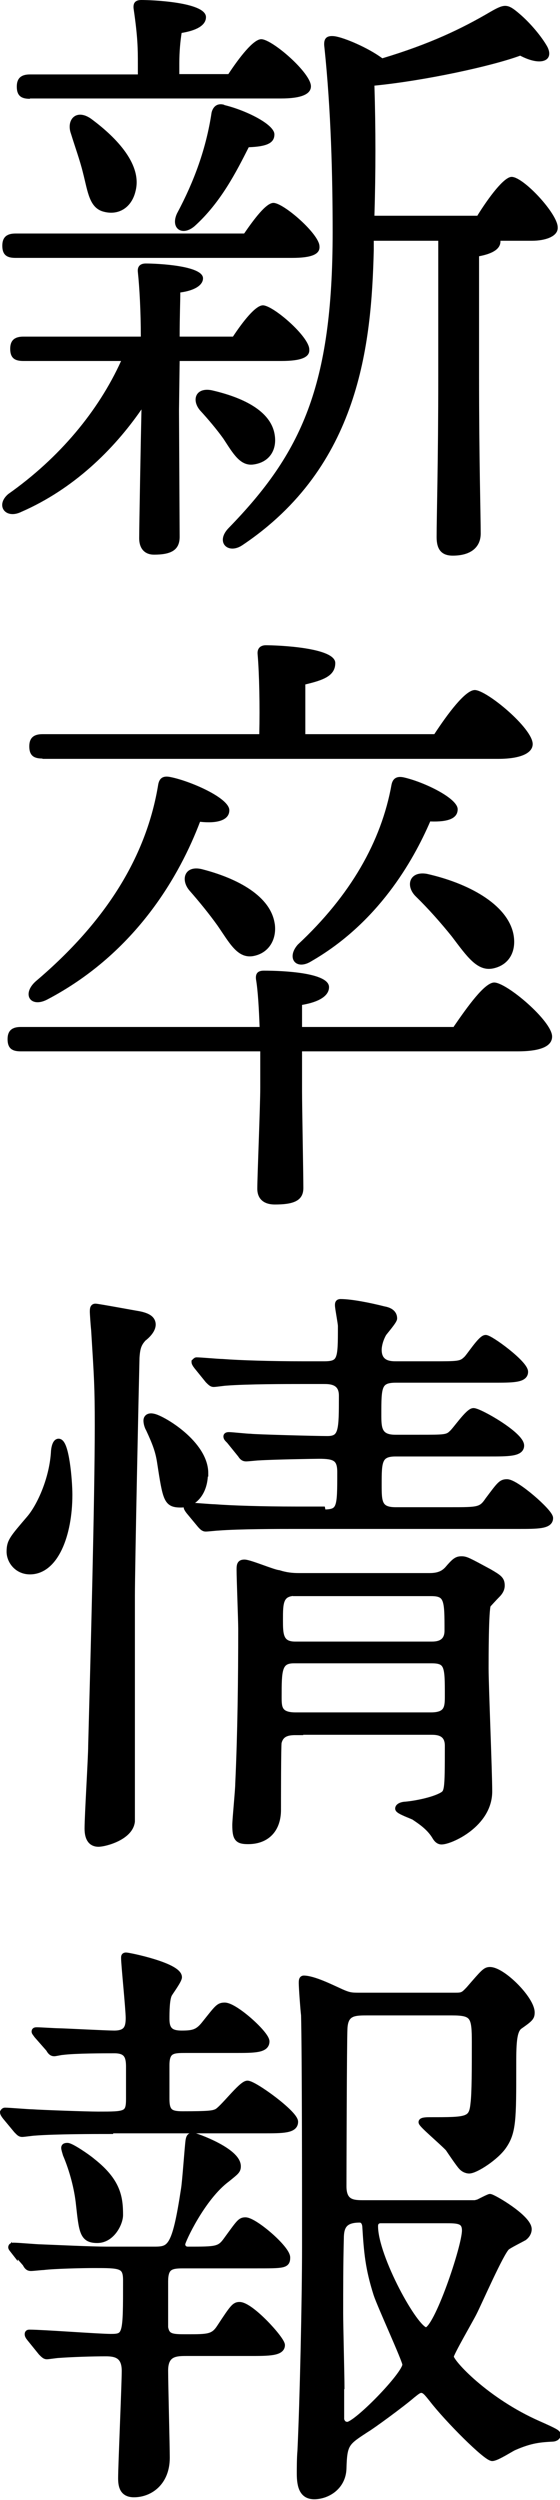
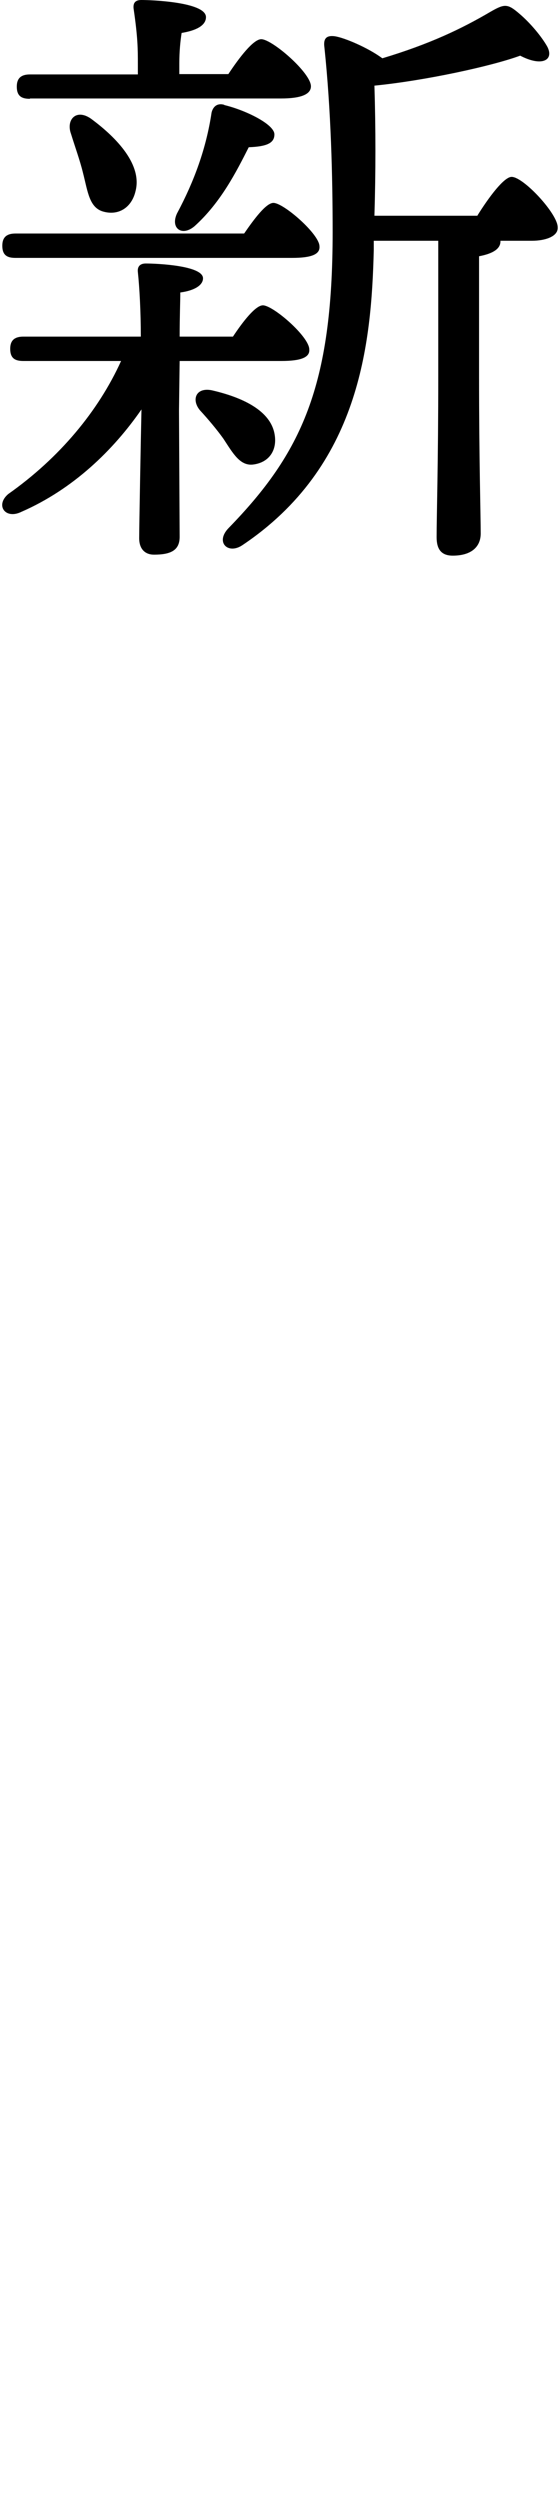
<svg xmlns="http://www.w3.org/2000/svg" id="_レイヤー_1" viewBox="0 0 17.02 75.9">
  <defs>
    <style>.cls-1{stroke-width:0px;}.cls-1,.cls-2{fill:#000;}.cls-2{stroke:#000;stroke-miterlimit:10;stroke-width:.2px;}</style>
  </defs>
  <path class="cls-1" d="M5.44,12.46l.02,3.84c0,.41-.27.54-.78.54-.27,0-.45-.17-.45-.5,0-.32.05-3.06.07-3.91-.85,1.23-2.07,2.42-3.65,3.11-.49.24-.8-.2-.4-.54,1.56-1.1,2.74-2.52,3.43-4.04H.71c-.24,0-.4-.07-.4-.37,0-.28.16-.37.4-.37h3.57c0-.75-.04-1.49-.09-1.96-.02-.17.07-.26.24-.26.33,0,1.74.06,1.74.45,0,.2-.24.37-.69.43,0,.24-.02.76-.02,1.34h1.62c.31-.47.69-.95.91-.95.31,0,1.41.95,1.41,1.34.02.24-.25.35-.85.35h-3.09l-.02,1.51ZM.47,7.83c-.24,0-.4-.07-.4-.37,0-.28.16-.37.4-.37h6.95c.31-.45.67-.93.89-.93.31,0,1.4.95,1.4,1.32.02.24-.24.35-.83.35H.47ZM.91,3c-.24,0-.4-.07-.4-.37,0-.28.16-.37.4-.37h3.28v-.32c0-.43,0-.8-.13-1.68-.02-.19.07-.26.24-.26.29,0,1.96.06,1.96.52,0,.26-.31.41-.74.48-.04.26-.07.56-.07.93v.32h1.49c.33-.5.76-1.06,1-1.06.33,0,1.51,1.02,1.51,1.43,0,.24-.29.37-.91.37H.91ZM2.76,3.6c.83.61,1.56,1.42,1.36,2.2-.11.48-.49.75-.96.63-.45-.11-.49-.61-.64-1.19-.09-.37-.24-.78-.36-1.17-.16-.43.15-.78.6-.47ZM6.82,3.19c.63.15,1.52.58,1.52.89,0,.26-.22.37-.78.39-.38.75-.85,1.68-1.65,2.4-.38.32-.74.06-.53-.39.53-.99.89-1.99,1.05-3.06.04-.17.16-.3.38-.24ZM6.79,13.32c-.2-.28-.47-.6-.71-.86-.27-.32-.13-.71.36-.61.91.21,1.8.61,1.91,1.36.07.45-.16.82-.63.89-.42.07-.64-.34-.93-.78ZM14.5,6.56c.36-.58.82-1.19,1.05-1.19.36,0,1.4,1.12,1.4,1.53.02.28-.38.41-.78.41h-.96v.02c0,.22-.22.37-.65.45v3.63c0,2.59.05,4.21.05,4.79,0,.39-.27.67-.85.67-.36,0-.49-.21-.49-.56,0-.65.05-2.25.05-4.9v-4.1h-1.96v.28c-.07,2.89-.44,6.58-3.99,8.96-.44.3-.84-.09-.42-.52,2.21-2.27,3.16-4.3,3.16-8.98,0-1.7-.05-3.71-.25-5.61-.04-.28.07-.37.31-.34.29.04,1.02.35,1.45.67,1.43-.43,2.4-.89,3.3-1.42.42-.24.51-.24.87.07.33.28.67.69.84.99.22.41-.15.63-.82.28-.87.32-2.9.76-4.43.91.04,1.32.04,2.61,0,3.95h3.12Z" />
-   <path class="cls-1" d="M13.79,31.17c.42-.61.94-1.34,1.23-1.34.38,0,1.76,1.17,1.76,1.64,0,.28-.31.45-1.05.45h-6.55v1.21c0,.47.04,2.53.04,2.94s-.34.5-.87.5c-.31,0-.53-.15-.53-.48,0-.37.09-2.51.09-3.07v-1.1H.63c-.24,0-.4-.07-.4-.37,0-.28.16-.37.4-.37h7.26c-.02-.54-.05-1.1-.11-1.45-.02-.19.07-.26.24-.26.58,0,1.98.06,1.98.5,0,.26-.29.45-.82.54v.67h4.61ZM1.09,29.79c2.16-1.83,3.37-3.82,3.72-5.98.04-.2.16-.26.36-.22.58.11,1.8.63,1.8,1.01,0,.3-.36.41-.89.35-.6,1.58-1.92,3.97-4.65,5.4-.51.26-.78-.17-.34-.56ZM1.29,23.03c-.24,0-.4-.07-.4-.37,0-.28.16-.37.4-.37h6.59c.02-.84,0-1.84-.05-2.42-.02-.19.09-.28.25-.28.31,0,2.11.06,2.11.54,0,.39-.36.52-.91.65v1.51h3.92c.4-.61.94-1.34,1.23-1.34.36,0,1.76,1.16,1.76,1.64,0,.26-.33.45-1.05.45H1.29ZM8.35,28.04c.07.48-.18.91-.67.99-.47.07-.71-.41-1.07-.93-.25-.35-.56-.73-.85-1.06-.29-.34-.14-.78.38-.65,1.09.28,2.09.82,2.21,1.66ZM13.08,24.93c-.53,1.23-1.6,3.09-3.61,4.25-.47.3-.78-.09-.42-.5,1.6-1.49,2.54-3.13,2.85-4.86.04-.19.16-.26.36-.22.6.13,1.65.63,1.65.97,0,.28-.29.39-.83.37ZM12.97,26.53c1.25.28,2.43.91,2.63,1.81.11.52-.11.95-.6,1.06-.49.11-.8-.35-1.27-.97-.33-.41-.71-.84-1.09-1.21-.33-.32-.2-.78.33-.69Z" />
-   <path class="cls-2" d="M2.1,45.38c0,1.23-.43,2.32-1.19,2.32-.38,0-.61-.31-.61-.59,0-.31.09-.4.61-1.01.32-.38.7-1.22.74-2.05.02-.18.07-.27.13-.27.22,0,.32,1.16.32,1.61ZM4.39,40.59c-.18.18-.23.31-.25.63-.02.77-.14,6.35-.14,7.24v6.84c-.05.47-.81.67-1.01.67s-.32-.14-.32-.45c0-.41.11-2.16.11-2.52.07-2.61.2-7.47.2-9.72,0-1.19-.02-1.44-.11-2.9-.02-.18-.04-.52-.04-.54,0-.09,0-.16.07-.16s1.15.2,1.33.23c.29.06.38.15.4.27.02.14-.09.29-.23.41ZM6.22,44.73c0,.57-.32.94-.72.94-.43,0-.45-.13-.63-1.3-.05-.31-.13-.54-.34-.99-.02-.03-.07-.14-.07-.25,0-.09.07-.14.2-.11.27.05,1.57.81,1.57,1.71ZM9.81,45.93c.54,0,.54-.12.54-1.24,0-.43-.18-.5-.65-.5-.13,0-1.37.02-1.84.05-.05,0-.32.03-.38.03-.07,0-.11-.03-.16-.11l-.34-.42c-.07-.07-.09-.09-.09-.13,0-.03.05-.03.07-.03.09,0,.54.05.65.05.13.02,2,.07,2.34.07.45,0,.45-.27.45-1.33,0-.45-.38-.45-.56-.45h-.68c-.43,0-1.66,0-2.29.05-.05,0-.31.04-.38.04-.05,0-.09-.04-.16-.11l-.34-.42q-.07-.09-.07-.13s.04-.04.05-.04c.13,0,.67.05.79.05.52.04,1.46.07,2.48.07h.61c.52,0,.52-.16.52-1.17,0-.09-.09-.54-.09-.63,0-.05,0-.09.07-.09.32,0,.88.11,1.31.22.11.02.31.07.31.27,0,.07-.27.38-.32.45-.13.23-.15.43-.15.5,0,.45.38.45.54.45h1.12c.76,0,.85,0,1.01-.15.09-.07.45-.65.59-.65s1.19.77,1.19,1.02c0,.23-.36.23-.95.23h-2.97c-.54,0-.54.23-.54,1.06,0,.4,0,.72.52.72h.74c.76,0,.85,0,.99-.14.11-.09.5-.67.65-.67.18,0,1.44.72,1.44,1.04,0,.23-.38.23-.97.23h-2.84c-.52,0-.52.27-.52.95,0,.52,0,.79.52.79h1.67c.85,0,.94,0,1.15-.31.36-.48.4-.54.57-.54.27,0,1.3.9,1.3,1.08,0,.23-.36.23-.97.23h-6.82c-.43,0-1.66,0-2.29.05-.05,0-.31.03-.38.03-.05,0-.09-.03-.16-.11l-.34-.41q-.07-.09-.07-.13s.03-.03.05-.03c.13,0,.67.05.79.05.52.04,1.46.07,2.48.07h.79s0,0,0,0ZM8.98,52.58c-.23,0-.45.04-.52.32-.02.07-.02,1.8-.02,2.05,0,.57-.32.94-.9.94-.31,0-.38-.07-.38-.48,0-.18.09-1.06.09-1.26.07-1.51.09-3.19.09-4.7,0-.27-.05-1.51-.05-1.8,0-.15.02-.2.14-.2.16,0,.88.31,1.04.32.22.07.41.09.61.09h3.98c.32,0,.45-.11.54-.2.23-.27.29-.31.43-.31.13,0,.2.04.83.38.31.18.38.23.38.41,0,.11-.06.2-.13.27-.11.11-.27.29-.29.31-.07.15-.07,1.62-.07,1.94,0,.52.11,3.13.11,3.73,0,.99-1.17,1.51-1.44,1.51-.09,0-.15-.07-.2-.16-.18-.29-.47-.47-.63-.58-.07-.04-.48-.18-.48-.25s.13-.11.22-.11c.32-.03.81-.13,1.08-.27.2-.11.21-.11.21-1.53,0-.43-.36-.43-.52-.43h-4.13ZM8.93,50.4c-.47,0-.47.32-.47,1.12,0,.31,0,.57.52.57h4.12c.52,0,.52-.27.52-.61,0-.88,0-1.08-.5-1.08h-4.19ZM9,48.35c-.5,0-.5.31-.5.83,0,.43,0,.76.47.76h4.14c.13,0,.5,0,.5-.43,0-.92,0-1.15-.5-1.15h-4.11Z" />
-   <path class="cls-2" d="M3.34,64.69c-.41,0-1.66,0-2.29.05-.05,0-.32.04-.38.04s-.09-.04-.16-.11l-.34-.41q-.07-.09-.07-.13s.02-.04.05-.04c.13,0,.7.05.83.05.27.02,1.66.07,2,.07.85,0,.95,0,.95-.49v-.97c0-.32-.07-.51-.45-.51-.32,0-1.19,0-1.58.05-.04,0-.22.04-.25.04-.07,0-.11-.04-.16-.13l-.36-.41c-.05-.07-.07-.09-.07-.11,0-.03.02-.03.07-.03.09,0,.56.03.65.03.14,0,1.46.07,1.69.07.38,0,.45-.18.45-.48,0-.27-.14-1.62-.14-1.82,0-.05,0-.07.05-.07.09,0,1.6.31,1.6.65,0,.09-.25.43-.29.5-.09.14-.09.58-.09.77,0,.34.14.45.47.45.36,0,.5-.04.7-.29.4-.5.43-.56.61-.56.31,0,1.26.86,1.26,1.08,0,.25-.36.25-.95.25h-1.48c-.4,0-.61,0-.61.47v1.03c0,.4.13.47.5.47.79,0,.92-.02,1.03-.07.18-.07.76-.86.94-.86.2,0,1.44.9,1.44,1.15s-.36.25-.97.25H3.34ZM.44,68.36c-.07-.09-.09-.11-.09-.13,0-.04.04-.04.07-.04.13,0,.7.05.81.05.52.02,1.55.07,2.03.07h1.39c.52,0,.67,0,.95-1.84.04-.23.11-1.28.14-1.49.02-.11.05-.13.13-.13.05,0,1.35.45,1.35.92,0,.13-.05.16-.32.38-.76.56-1.37,1.89-1.37,1.98,0,.13.09.18.18.18.88,0,.97,0,1.19-.31.38-.52.41-.58.56-.58.27,0,1.26.85,1.26,1.12,0,.23-.09.23-.95.23h-2.22c-.38,0-.54.06-.54.5v1.39c.05.31.23.31.67.31.65,0,.81,0,1.01-.31.4-.61.45-.67.59-.67.34,0,1.28,1.04,1.28,1.21,0,.23-.4.23-.97.23h-1.91c-.32,0-.67,0-.67.54,0,.41.05,2.29.05,2.65,0,.74-.5,1.1-.99,1.1-.34,0-.38-.25-.38-.48,0-.38.11-2.86.11-3.26,0-.47-.27-.54-.58-.54-.41,0-1.03.02-1.44.05-.05,0-.31.04-.36.04s-.09-.04-.16-.11l-.34-.42c-.04-.05-.07-.09-.07-.13s.02-.04.05-.04c.4,0,2.11.13,2.47.13.47,0,.47-.07.47-1.73,0-.47-.18-.47-.99-.47-.34,0-1.21.02-1.53.06-.05,0-.32.03-.38.03-.07,0-.11-.03-.16-.13l-.34-.39ZM2.95,68c-.43,0-.45-.25-.54-1.06-.05-.5-.2-1.06-.4-1.53-.02-.07-.05-.16-.05-.2s.03-.05.09-.05c.11,0,.61.34.76.47.76.6.83,1.08.83,1.62,0,.25-.25.75-.68.75ZM14.24,66.92c.11,0,.22-.02.31-.05.04-.02.31-.16.34-.16.09,0,1.17.63,1.17.97,0,.11-.07.2-.14.25-.07.04-.45.23-.52.29-.18.15-.85,1.69-1.01,2-.11.22-.7,1.23-.7,1.33,0,.18,1.08,1.35,2.67,2.05.52.23.58.27.58.32,0,.09-.11.11-.14.11-.38.02-.67.04-1.19.27-.09.04-.52.32-.65.32-.18,0-1.35-1.17-1.82-1.78-.16-.2-.23-.29-.34-.29-.09,0-.2.11-.27.16-.31.27-1.24.95-1.4,1.04-.61.4-.68.43-.7,1.2-.02.56-.5.83-.88.83-.34,0-.43-.27-.43-.68,0-.13,0-.48.02-.69.07-1.48.14-4.56.14-6.21,0-1.49,0-5.83-.03-7.02-.02-.15-.07-.83-.07-.97,0-.06,0-.13.05-.13.29,0,.83.27.99.34.38.18.43.18.72.18h2.9c.22,0,.25-.02.42-.2.45-.52.5-.58.63-.58.38,0,1.26.88,1.26,1.28,0,.14-.03.18-.36.41-.2.14-.2.59-.2,1.26,0,1.56,0,1.96-.29,2.38-.23.34-.85.74-1.04.74-.09,0-.18-.05-.23-.11-.07-.07-.34-.47-.4-.56-.22-.23-.81-.72-.81-.79,0-.05.18-.05.25-.05,1.15,0,1.28,0,1.33-.52.04-.31.04-1.06.04-1.85s-.04-.92-.7-.92h-2.61c-.38,0-.65.02-.67.5-.02.34-.03,4.59-.03,4.79,0,.52.32.52.63.52h3.21ZM10.36,72.5v.95s.02.18.2.18c.27,0,1.77-1.53,1.77-1.84,0-.13-.77-1.8-.88-2.14-.25-.79-.29-1.26-.34-2.07-.02-.14-.09-.2-.18-.2-.48,0-.58.22-.58.59-.02.76-.02,1.51-.02,2.27,0,.36.04,1.92.04,2.25ZM11.64,67.39c-.18,0-.25.07-.25.2,0,.94,1.23,3.17,1.56,3.17s1.19-2.54,1.19-3.04c0-.32-.23-.32-.61-.32h-1.89Z" />
</svg>